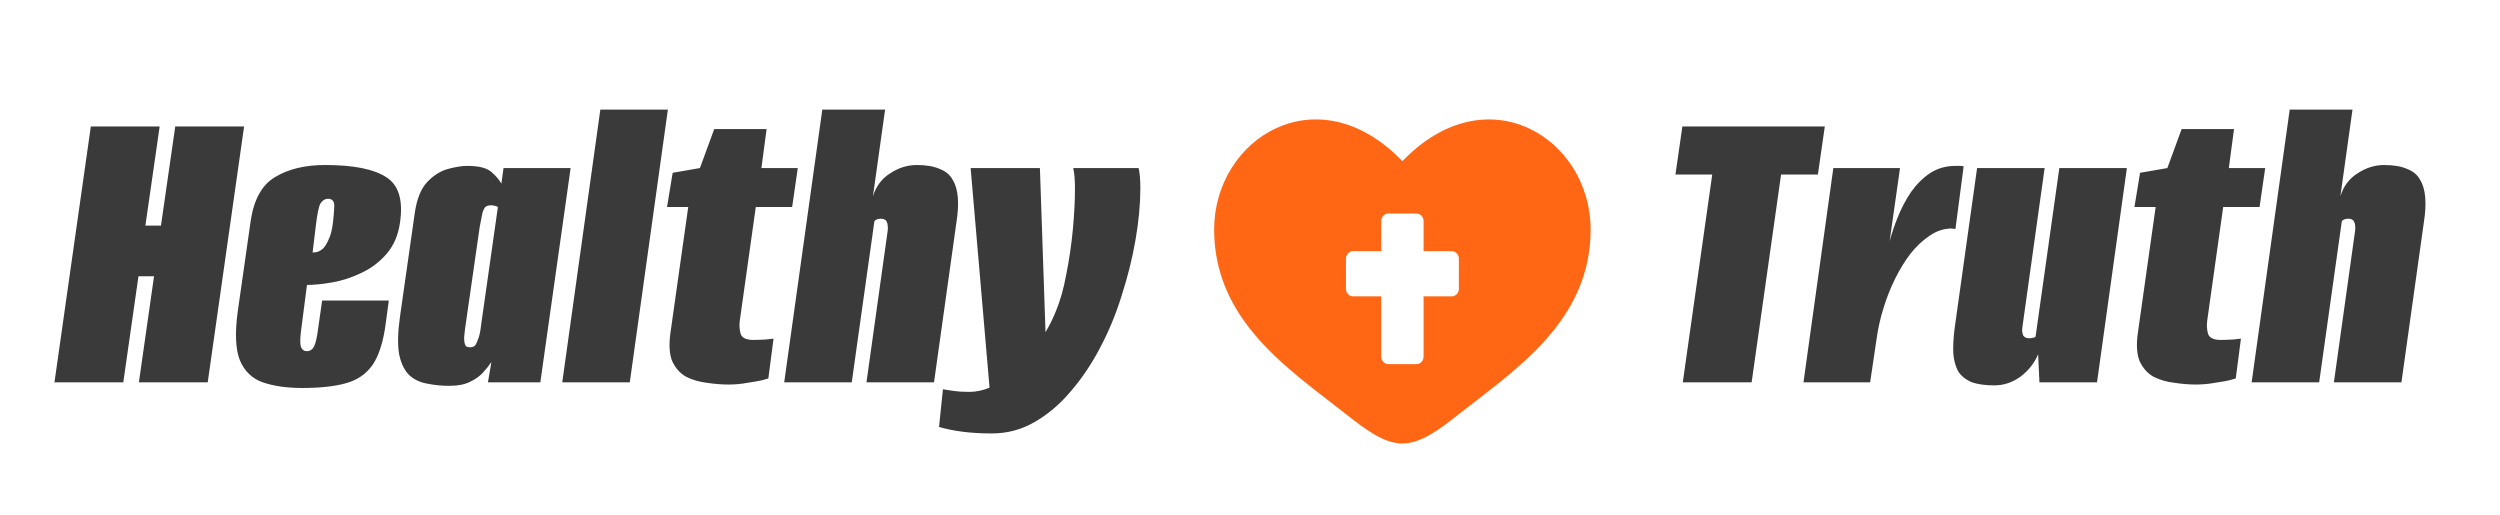
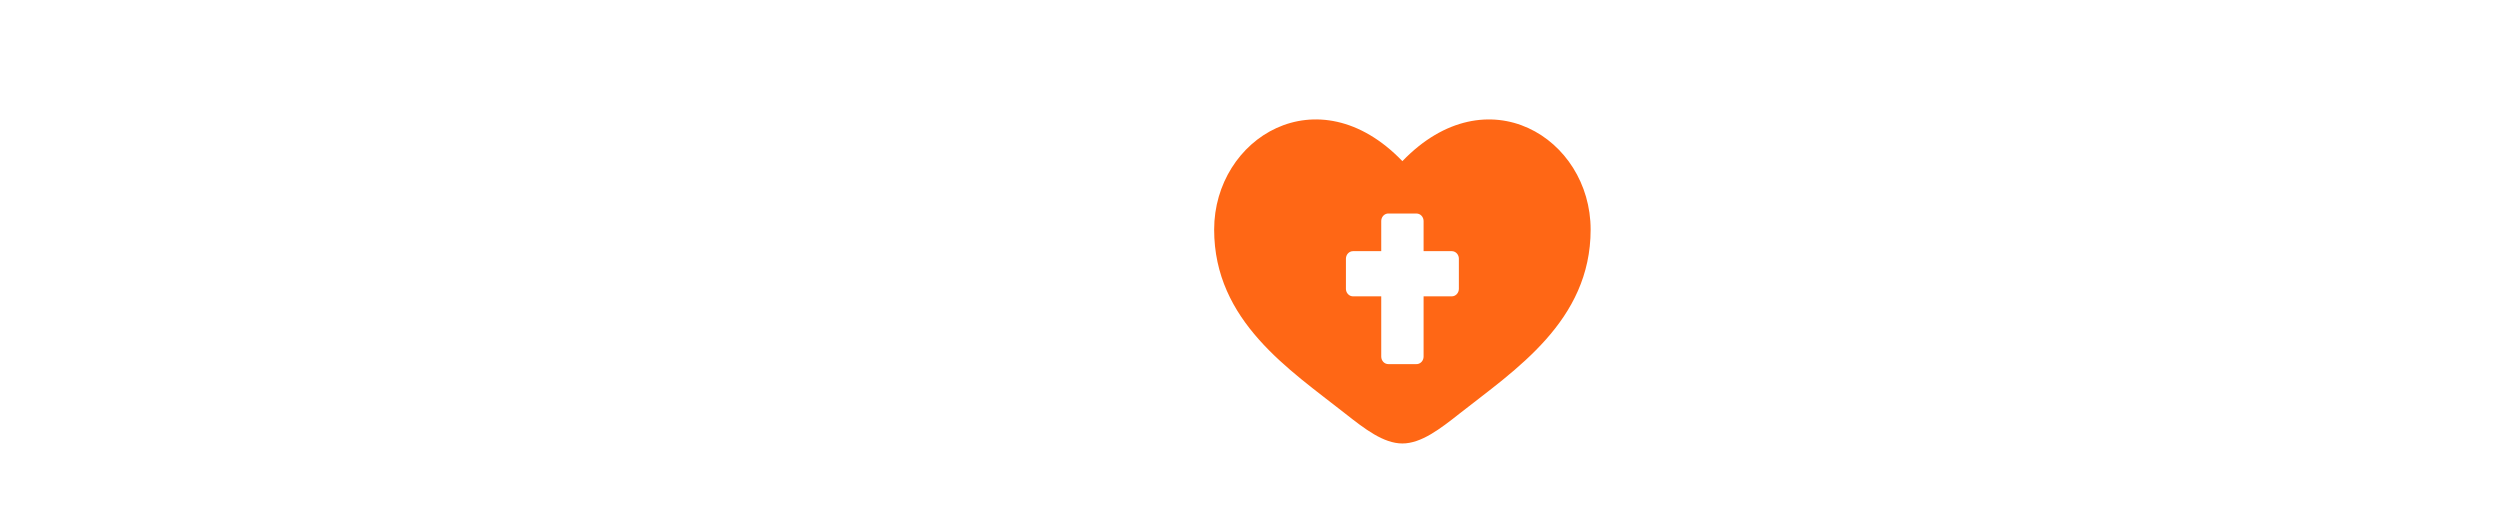
<svg xmlns="http://www.w3.org/2000/svg" width="170" height="35" viewBox="0 0 170 35" fill="none">
-   <path fill-rule="evenodd" clip-rule="evenodd" d="M6.176 8.601L3.703 26H8.384L9.415 18.788H10.474L9.444 26H14.125L16.598 8.601H11.917L10.945 15.343H9.886L10.857 8.601H6.176ZM17.872 26C18.618 26.255 19.511 26.383 20.551 26.383C21.768 26.383 22.759 26.275 23.524 26.059C24.309 25.843 24.918 25.421 25.349 24.793C25.781 24.146 26.076 23.203 26.233 21.967L26.439 20.436H21.905L21.581 22.703C21.503 23.194 21.405 23.517 21.287 23.674C21.169 23.812 21.032 23.881 20.875 23.881C20.678 23.881 20.541 23.782 20.462 23.586C20.404 23.39 20.404 23.047 20.462 22.556L20.875 19.376C21.365 19.376 21.944 19.317 22.612 19.2C23.279 19.082 23.936 18.866 24.584 18.552C25.251 18.238 25.821 17.806 26.292 17.257C26.782 16.687 27.087 15.971 27.204 15.107C27.42 13.596 27.106 12.576 26.262 12.046C25.418 11.496 24.035 11.221 22.111 11.221C20.737 11.221 19.599 11.496 18.696 12.046C17.813 12.576 17.263 13.567 17.047 15.019L16.164 21.202C15.968 22.654 16.017 23.753 16.311 24.499C16.625 25.245 17.146 25.745 17.872 26ZM21.552 17.139C21.434 17.159 21.336 17.168 21.257 17.168L21.463 15.461C21.562 14.597 21.669 14.057 21.787 13.842C21.925 13.626 22.101 13.518 22.317 13.518C22.612 13.518 22.749 13.704 22.729 14.077C22.71 14.45 22.68 14.803 22.641 15.137C22.582 15.628 22.484 16.01 22.347 16.285C22.229 16.56 22.101 16.766 21.964 16.903C21.827 17.021 21.689 17.1 21.552 17.139ZM29.058 26.089C29.529 26.187 30.03 26.236 30.56 26.236C31.129 26.236 31.59 26.148 31.943 25.971C32.316 25.794 32.611 25.588 32.827 25.353C33.062 25.098 33.258 24.852 33.415 24.617L33.18 26H36.742L38.803 11.428H34.24L34.093 12.487C33.955 12.232 33.729 11.967 33.415 11.693C33.101 11.418 32.552 11.28 31.767 11.28C31.413 11.28 30.982 11.349 30.471 11.486C29.961 11.624 29.49 11.918 29.058 12.37C28.627 12.821 28.342 13.528 28.204 14.489L27.204 21.496C27.047 22.595 27.027 23.468 27.145 24.116C27.282 24.744 27.518 25.215 27.851 25.529C28.185 25.824 28.587 26.01 29.058 26.089ZM32.267 23.527C32.189 23.586 32.091 23.616 31.973 23.616C31.855 23.616 31.767 23.596 31.708 23.557C31.649 23.498 31.61 23.419 31.59 23.321C31.57 23.223 31.561 23.096 31.561 22.939C31.58 22.782 31.6 22.595 31.62 22.379L32.62 15.431C32.699 15.019 32.758 14.715 32.797 14.519C32.856 14.303 32.925 14.156 33.003 14.077C33.101 13.999 33.229 13.959 33.386 13.959C33.465 13.959 33.533 13.969 33.592 13.989C33.651 13.989 33.7 13.999 33.739 14.018L33.857 14.077L32.738 21.938C32.719 22.075 32.699 22.222 32.679 22.379C32.66 22.517 32.63 22.664 32.591 22.821C32.552 22.958 32.503 23.096 32.444 23.233C32.405 23.351 32.346 23.449 32.267 23.527ZM40.823 7.453L38.233 26H42.825L45.416 7.453H40.823ZM48.066 26.03C48.577 26.108 49.067 26.148 49.538 26.148C49.99 26.148 50.422 26.108 50.834 26.03C51.246 25.971 51.58 25.912 51.835 25.853L52.247 25.735L52.6 23.027L52.07 23.086C51.737 23.105 51.452 23.115 51.217 23.115C50.745 23.115 50.461 22.978 50.363 22.703C50.284 22.409 50.265 22.114 50.304 21.82L51.393 14.077H53.866L54.249 11.428H51.776L52.129 8.778H48.567L47.595 11.428L45.741 11.751L45.358 14.077H46.8L45.593 22.615C45.476 23.439 45.515 24.087 45.711 24.558C45.927 25.029 46.241 25.382 46.653 25.618C47.085 25.834 47.556 25.971 48.066 26.03ZM55.917 7.453L53.326 26H57.919L59.45 15.107C59.45 15.049 59.469 15.009 59.509 14.99C59.548 14.95 59.607 14.921 59.685 14.901C59.764 14.882 59.842 14.872 59.921 14.872C60.019 14.872 60.097 14.892 60.156 14.931C60.235 14.97 60.284 15.029 60.304 15.107C60.343 15.166 60.362 15.245 60.362 15.343C60.382 15.441 60.382 15.559 60.362 15.696L58.92 26H63.513L65.043 15.078C65.141 14.45 65.171 13.9 65.132 13.429C65.093 12.939 64.975 12.536 64.778 12.222C64.602 11.889 64.307 11.643 63.895 11.486C63.503 11.31 62.983 11.221 62.335 11.221C61.707 11.221 61.108 11.408 60.539 11.781C59.97 12.134 59.577 12.654 59.361 13.341L60.186 7.453H55.917Z" fill="#3A3A3A" />
-   <path d="M67.446 29.474C66.72 29.474 66.052 29.435 65.444 29.357C64.855 29.278 64.325 29.17 63.854 29.033L64.119 26.471C64.335 26.511 64.59 26.55 64.885 26.589C65.159 26.628 65.503 26.648 65.915 26.648C66.373 26.648 66.831 26.552 67.289 26.36L66.003 11.428H70.714L71.095 22.59C71.357 22.145 71.583 21.692 71.773 21.231C72.088 20.485 72.333 19.622 72.509 18.64C72.706 17.659 72.853 16.658 72.951 15.637C73.049 14.597 73.098 13.655 73.098 12.811C73.098 12.536 73.088 12.281 73.069 12.046C73.049 11.81 73.02 11.604 72.981 11.428H77.426C77.504 11.761 77.544 12.222 77.544 12.811C77.544 13.871 77.436 15.029 77.22 16.285C77.004 17.541 76.69 18.807 76.278 20.083C75.885 21.359 75.385 22.566 74.776 23.704C74.207 24.783 73.55 25.755 72.804 26.619C72.058 27.502 71.234 28.198 70.331 28.709C69.448 29.219 68.486 29.474 67.446 29.474Z" fill="#3A3A3A" />
  <path fill-rule="evenodd" clip-rule="evenodd" d="M82.562 15.611C82.563 9.387 89.602 4.973 95.362 10.958C101.122 4.973 108.163 9.39 108.163 15.613C108.163 21.836 103.019 25.154 99.252 28.121C97.923 29.171 96.642 30.156 95.362 30.156C94.082 30.156 92.802 29.169 91.474 28.122C87.708 25.152 82.562 21.836 82.562 15.611ZM94.348 14.522C94.231 14.537 94.123 14.598 94.045 14.691C93.967 14.785 93.924 14.906 93.924 15.031V17.079H92.004C91.877 17.079 91.754 17.134 91.664 17.23C91.574 17.325 91.524 17.455 91.523 17.591V19.64L91.526 19.699C91.54 19.824 91.597 19.938 91.685 20.021C91.773 20.105 91.886 20.151 92.004 20.151H93.924V24.247C93.924 24.383 93.975 24.513 94.064 24.609C94.154 24.705 94.276 24.759 94.403 24.759H96.323L96.38 24.756C96.497 24.741 96.605 24.681 96.683 24.588C96.761 24.494 96.804 24.372 96.804 24.247V20.151H98.724C98.851 20.151 98.972 20.097 99.062 20.001C99.152 19.905 99.203 19.775 99.203 19.64V17.591L99.2 17.531C99.186 17.407 99.13 17.292 99.042 17.209C98.954 17.126 98.841 17.079 98.724 17.079H96.804V15.031C96.804 14.895 96.752 14.765 96.662 14.669C96.572 14.573 96.45 14.52 96.323 14.52H94.403L94.348 14.522Z" fill="#FF6715" />
-   <path d="M114.43 26L116.432 11.869H113.93L114.401 8.601H124.087L123.616 11.869H121.113L119.111 26H114.43ZM122.636 26L124.667 11.428H129.201L128.494 16.403C128.631 15.893 128.818 15.343 129.053 14.754C129.289 14.165 129.583 13.606 129.937 13.076C130.31 12.546 130.741 12.114 131.232 11.781C131.742 11.447 132.321 11.28 132.969 11.28C133.047 11.28 133.146 11.28 133.263 11.28C133.381 11.28 133.469 11.29 133.528 11.31L132.969 15.579C132.93 15.559 132.861 15.549 132.763 15.549C132.684 15.53 132.596 15.53 132.498 15.549C132.027 15.588 131.575 15.765 131.144 16.079C130.712 16.373 130.3 16.766 129.907 17.257C129.534 17.747 129.191 18.307 128.877 18.935C128.563 19.563 128.298 20.23 128.082 20.937C127.866 21.624 127.709 22.32 127.611 23.027L127.169 26H122.636ZM135.619 26.206C134.972 26.206 134.442 26.128 134.03 25.971C133.637 25.794 133.343 25.549 133.147 25.235C132.97 24.901 132.862 24.499 132.823 24.028C132.803 23.537 132.832 22.978 132.911 22.35L134.442 11.428H139.035L137.533 22.173C137.513 22.311 137.504 22.428 137.504 22.526C137.523 22.625 137.543 22.713 137.563 22.791C137.602 22.85 137.651 22.899 137.71 22.939C137.769 22.978 137.837 22.997 137.916 22.997C137.975 22.997 138.034 22.997 138.092 22.997C138.151 22.978 138.21 22.968 138.269 22.968C138.328 22.948 138.377 22.929 138.416 22.909L140.035 11.428H144.628L142.597 26H138.681L138.593 24.087C138.338 24.695 137.935 25.205 137.386 25.618C136.836 26.01 136.248 26.206 135.619 26.206ZM149.323 26.148C148.852 26.148 148.361 26.108 147.851 26.03C147.34 25.971 146.869 25.834 146.438 25.618C146.025 25.382 145.711 25.029 145.495 24.558C145.299 24.087 145.26 23.439 145.378 22.615L146.585 14.077H145.142L145.525 11.751L147.38 11.428L148.351 8.778H151.913L151.56 11.428H154.033L153.65 14.077H151.177L150.088 21.82C150.049 22.114 150.068 22.409 150.147 22.703C150.245 22.978 150.53 23.115 151.001 23.115C151.236 23.115 151.521 23.105 151.854 23.086C152.208 23.047 152.384 23.027 152.384 23.027L152.031 25.735C152.031 25.735 151.894 25.775 151.619 25.853C151.364 25.912 151.03 25.971 150.618 26.03C150.206 26.108 149.774 26.148 149.323 26.148ZM153.111 26L155.701 7.453H159.97L159.146 13.341C159.362 12.654 159.754 12.134 160.323 11.781C160.892 11.408 161.491 11.221 162.119 11.221C162.767 11.221 163.287 11.31 163.679 11.486C164.092 11.643 164.386 11.889 164.563 12.222C164.759 12.536 164.877 12.939 164.916 13.429C164.955 13.9 164.926 14.45 164.828 15.078L163.297 26H158.704L160.147 15.696C160.166 15.559 160.166 15.441 160.147 15.343C160.147 15.245 160.127 15.166 160.088 15.107C160.068 15.029 160.019 14.97 159.941 14.931C159.882 14.892 159.803 14.872 159.705 14.872C159.627 14.872 159.548 14.882 159.47 14.901C159.391 14.921 159.332 14.95 159.293 14.99C159.254 15.009 159.234 15.049 159.234 15.107L157.703 26H153.111Z" fill="#3A3A3A" />
</svg>